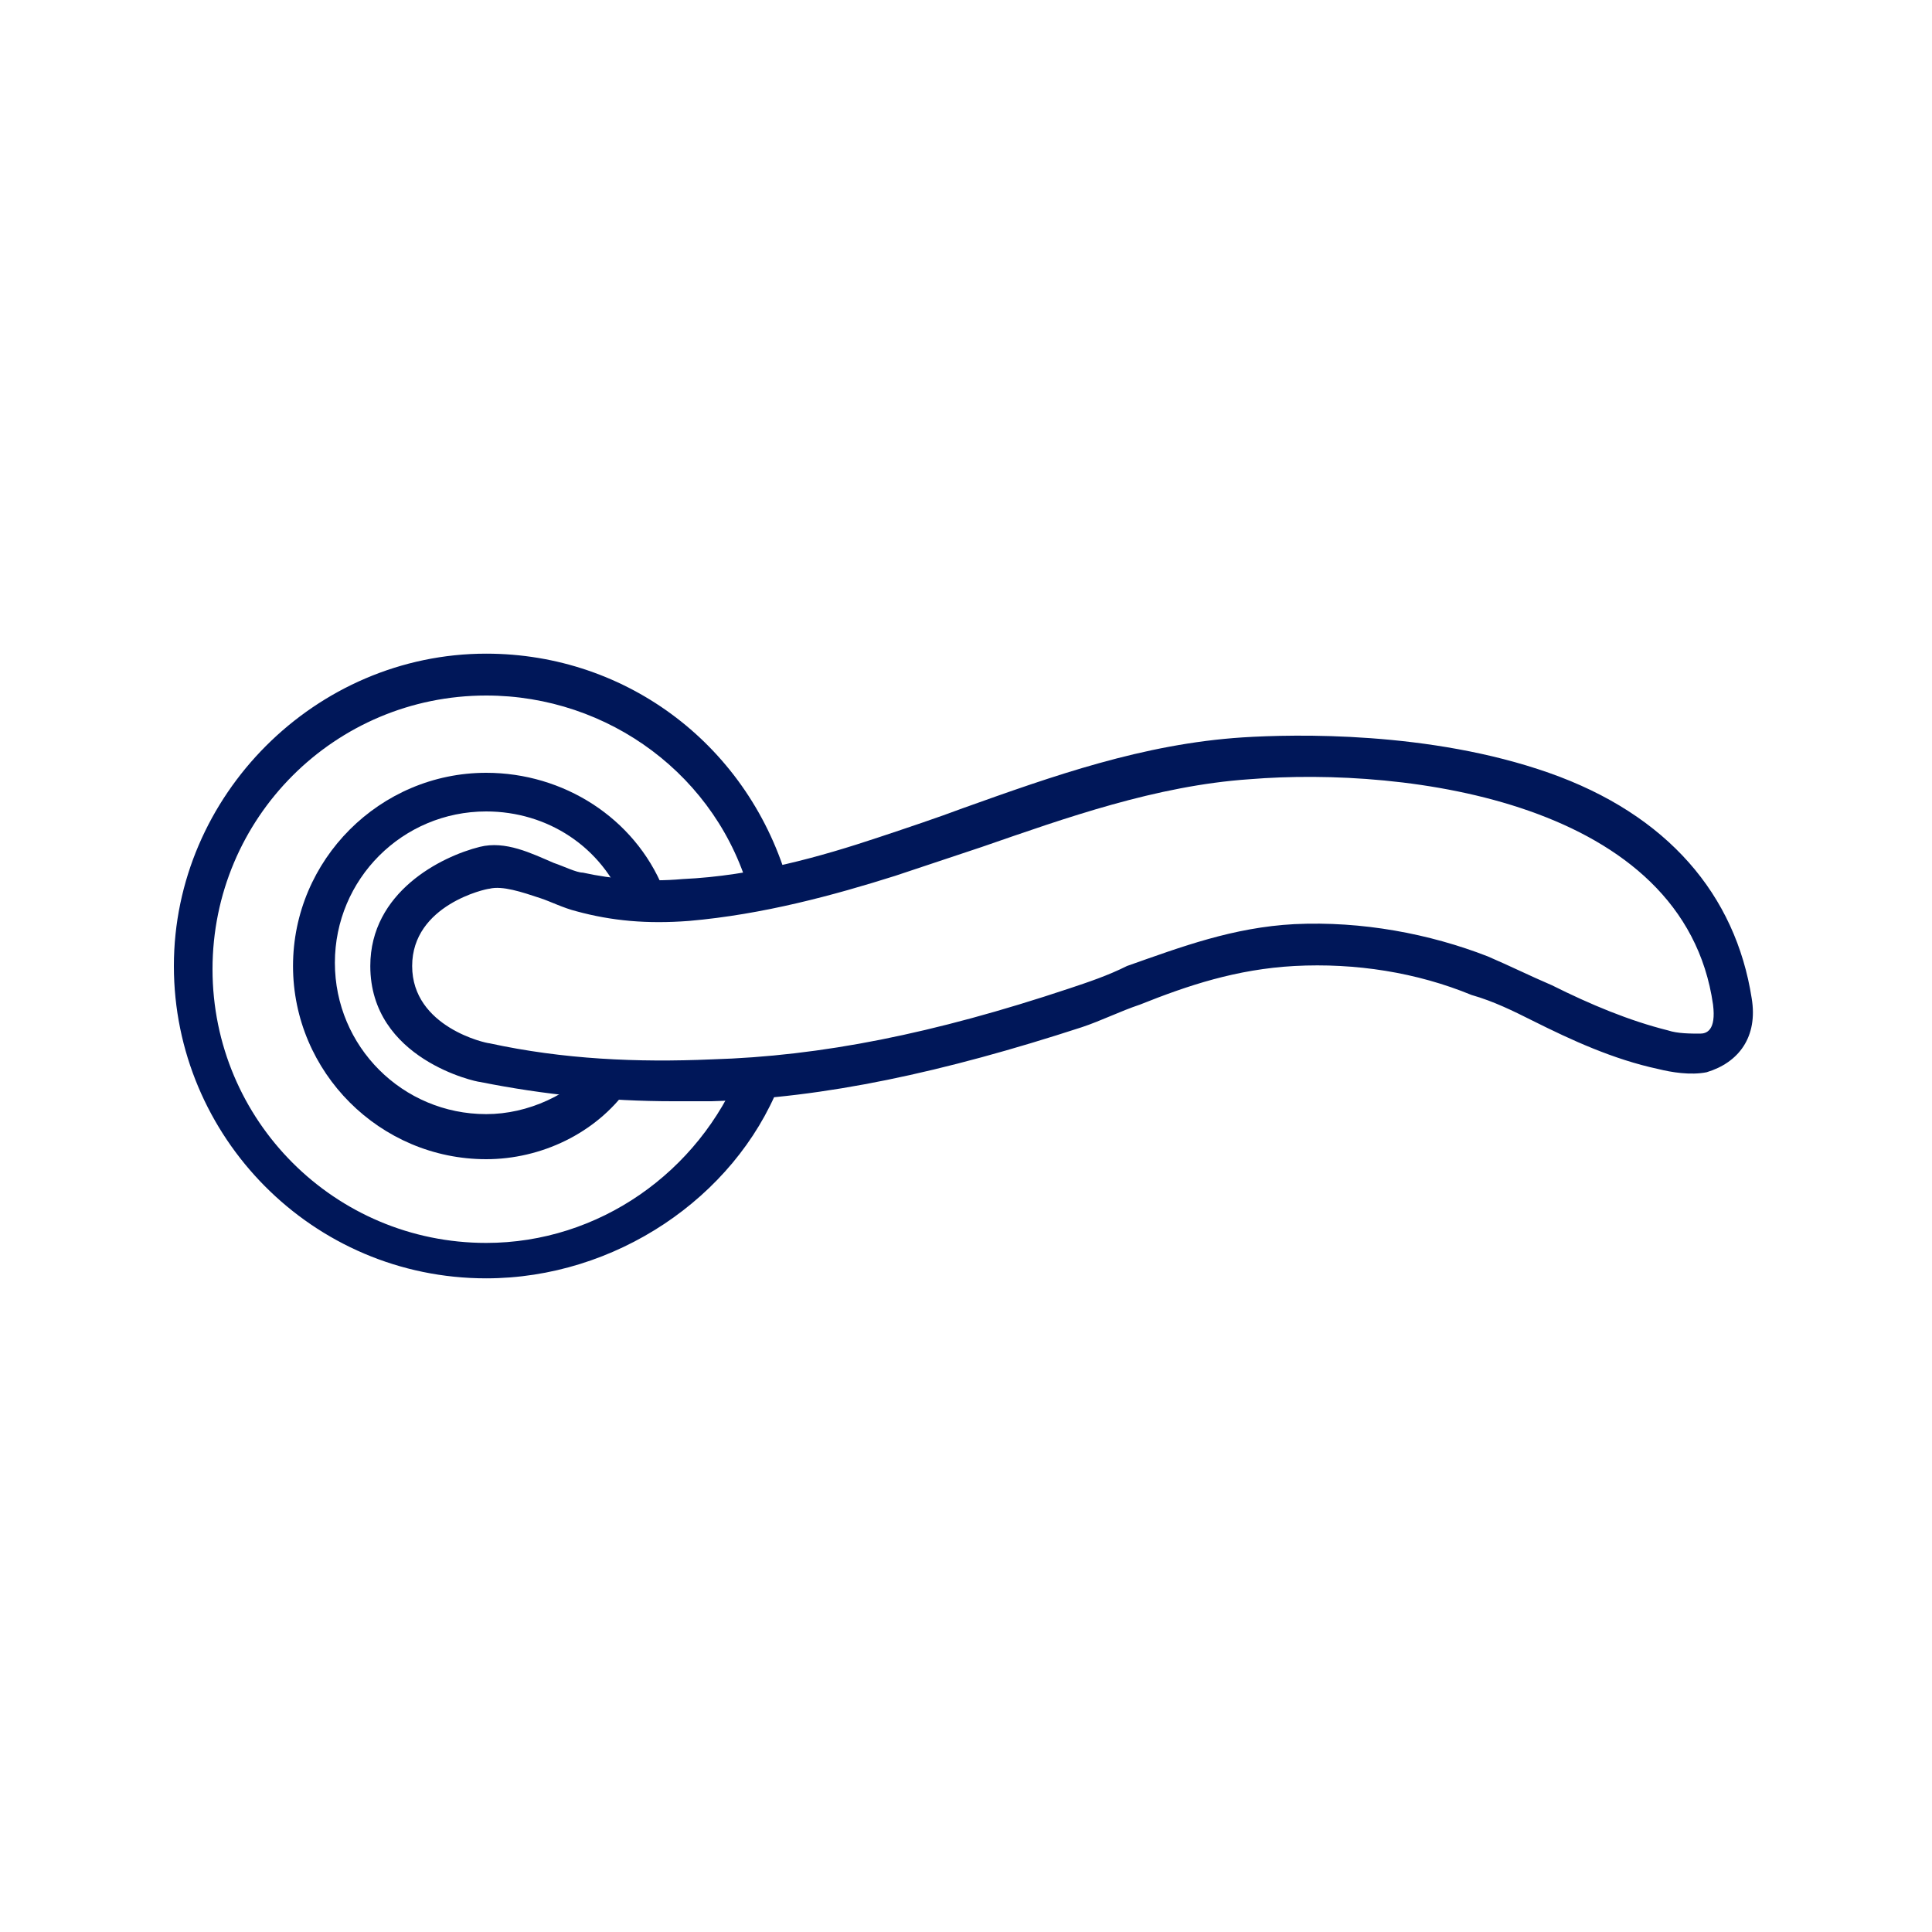
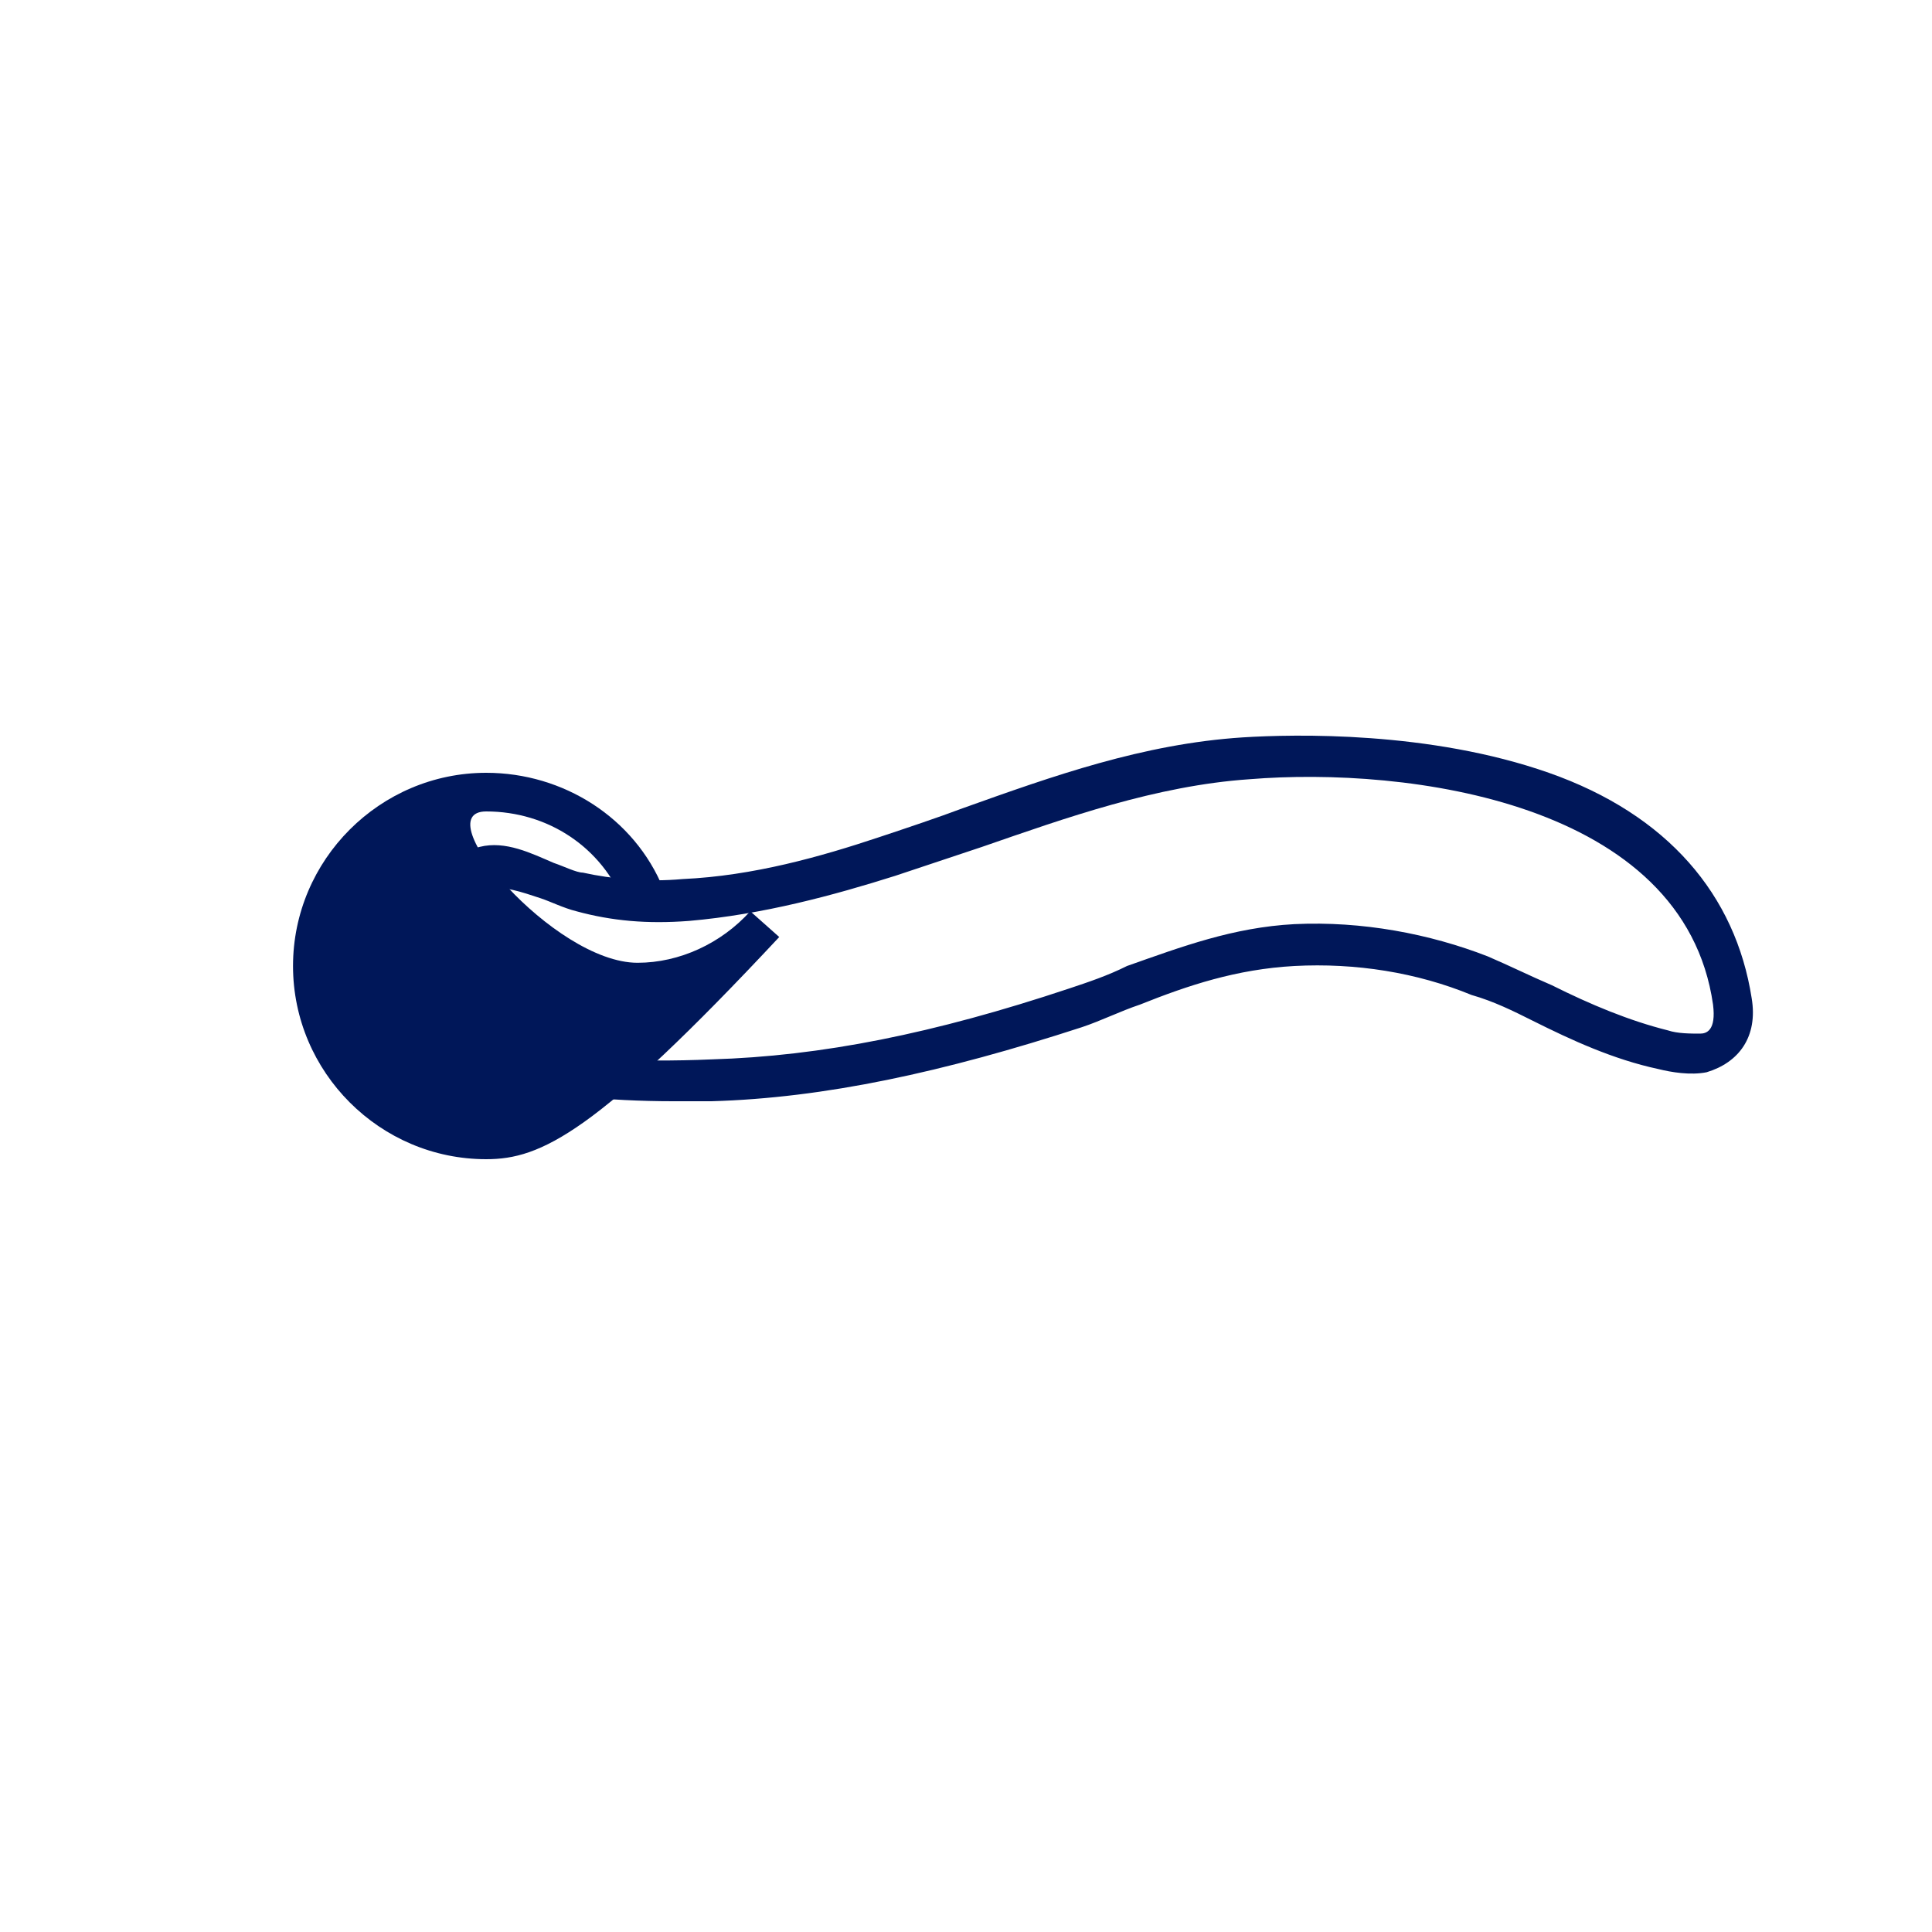
<svg xmlns="http://www.w3.org/2000/svg" version="1.1" id="Layer_1" x="0px" y="0px" width="60px" height="60px" viewBox="0 0 60 60" style="enable-background:new 0 0 60 60;" xml:space="preserve">
  <style type="text/css"> .st0{fill:#001759;} </style>
  <g>
    <g>
-       <path class="st0" d="M15.1,39.7c-5.4,0-9.7-4.4-9.7-9.7s4.4-9.7,9.7-9.7c4.4,0,8.2,2.9,9.4,7.2l-1.2,0.3c-1-3.7-4.4-6.2-8.2-6.2 c-4.7,0-8.5,3.8-8.5,8.5s3.8,8.5,8.5,8.5c3.5,0,6.6-2.2,7.9-5.4l1.2,0.5C22.8,37.2,19.1,39.7,15.1,39.7z" />
-     </g>
+       </g>
    <g>
-       <path class="st0" d="M15.1,36c-3.3,0-6-2.7-6-6c0-3.3,2.7-6,6-6c2.4,0,4.6,1.4,5.5,3.6l-1.2,0.5c-0.7-1.8-2.4-2.9-4.3-2.9 c-2.6,0-4.7,2.1-4.7,4.7s2.1,4.7,4.7,4.7c1.3,0,2.6-0.6,3.5-1.6l0.9,0.8C18.5,35.2,16.8,36,15.1,36z" />
+       <path class="st0" d="M15.1,36c-3.3,0-6-2.7-6-6c0-3.3,2.7-6,6-6c2.4,0,4.6,1.4,5.5,3.6l-1.2,0.5c-0.7-1.8-2.4-2.9-4.3-2.9 s2.1,4.7,4.7,4.7c1.3,0,2.6-0.6,3.5-1.6l0.9,0.8C18.5,35.2,16.8,36,15.1,36z" />
    </g>
    <g>
      <path class="st0" d="M20.9,34.2c-2,0-4-0.2-6-0.6c-0.1,0-3.4-0.7-3.4-3.6c0-2.3,2.2-3.4,3.4-3.7l0,0c0.8-0.2,1.6,0.2,2.3,0.5 c0.3,0.1,0.7,0.3,0.9,0.3c0.9,0.2,2,0.3,3.1,0.2c2.2-0.1,4.3-0.7,6.1-1.3c0.9-0.3,1.8-0.6,2.6-0.9c2.8-1,5.6-2,8.7-2.2 c1.6-0.1,5.8-0.2,9.5,1.1c3.7,1.3,5.8,3.8,6.3,7c0.2,1.2-0.4,2-1.4,2.3c-0.5,0.1-1.1,0-1.5-0.1c-1.4-0.3-2.7-0.9-3.9-1.5 c-0.6-0.3-1.2-0.6-1.9-0.8c-1.7-0.7-3.6-1-5.5-0.9c-1.8,0.1-3.3,0.6-4.8,1.2c-0.6,0.2-1.2,0.5-1.8,0.7c-4.3,1.4-8,2.2-11.5,2.3 C21.8,34.2,21.3,34.2,20.9,34.2z M15.2,27.6c-0.1,0-2.4,0.5-2.4,2.4c0,1.9,2.3,2.4,2.4,2.4c2.3,0.5,4.6,0.6,6.9,0.5 c3.4-0.1,6.9-0.8,11.1-2.2c0.6-0.2,1.2-0.4,1.8-0.7c1.7-0.6,3.3-1.2,5.2-1.3c2.1-0.1,4.2,0.3,6,1c0.7,0.3,1.3,0.6,2,0.9 c1.2,0.6,2.4,1.1,3.6,1.4c0.3,0.1,0.7,0.1,1,0.1c0.2,0,0.5-0.1,0.4-0.9c-0.9-6.3-9.5-7.4-14.4-7c-2.9,0.2-5.7,1.2-8.3,2.1 c-0.9,0.3-1.8,0.6-2.7,0.9c-1.9,0.6-4.1,1.2-6.4,1.4c-1.3,0.1-2.4,0-3.5-0.3c-0.4-0.1-0.8-0.3-1.1-0.4 C16.2,27.7,15.6,27.5,15.2,27.6z M15.2,27.6L15.2,27.6L15.2,27.6z" />
    </g>
  </g>
</svg>